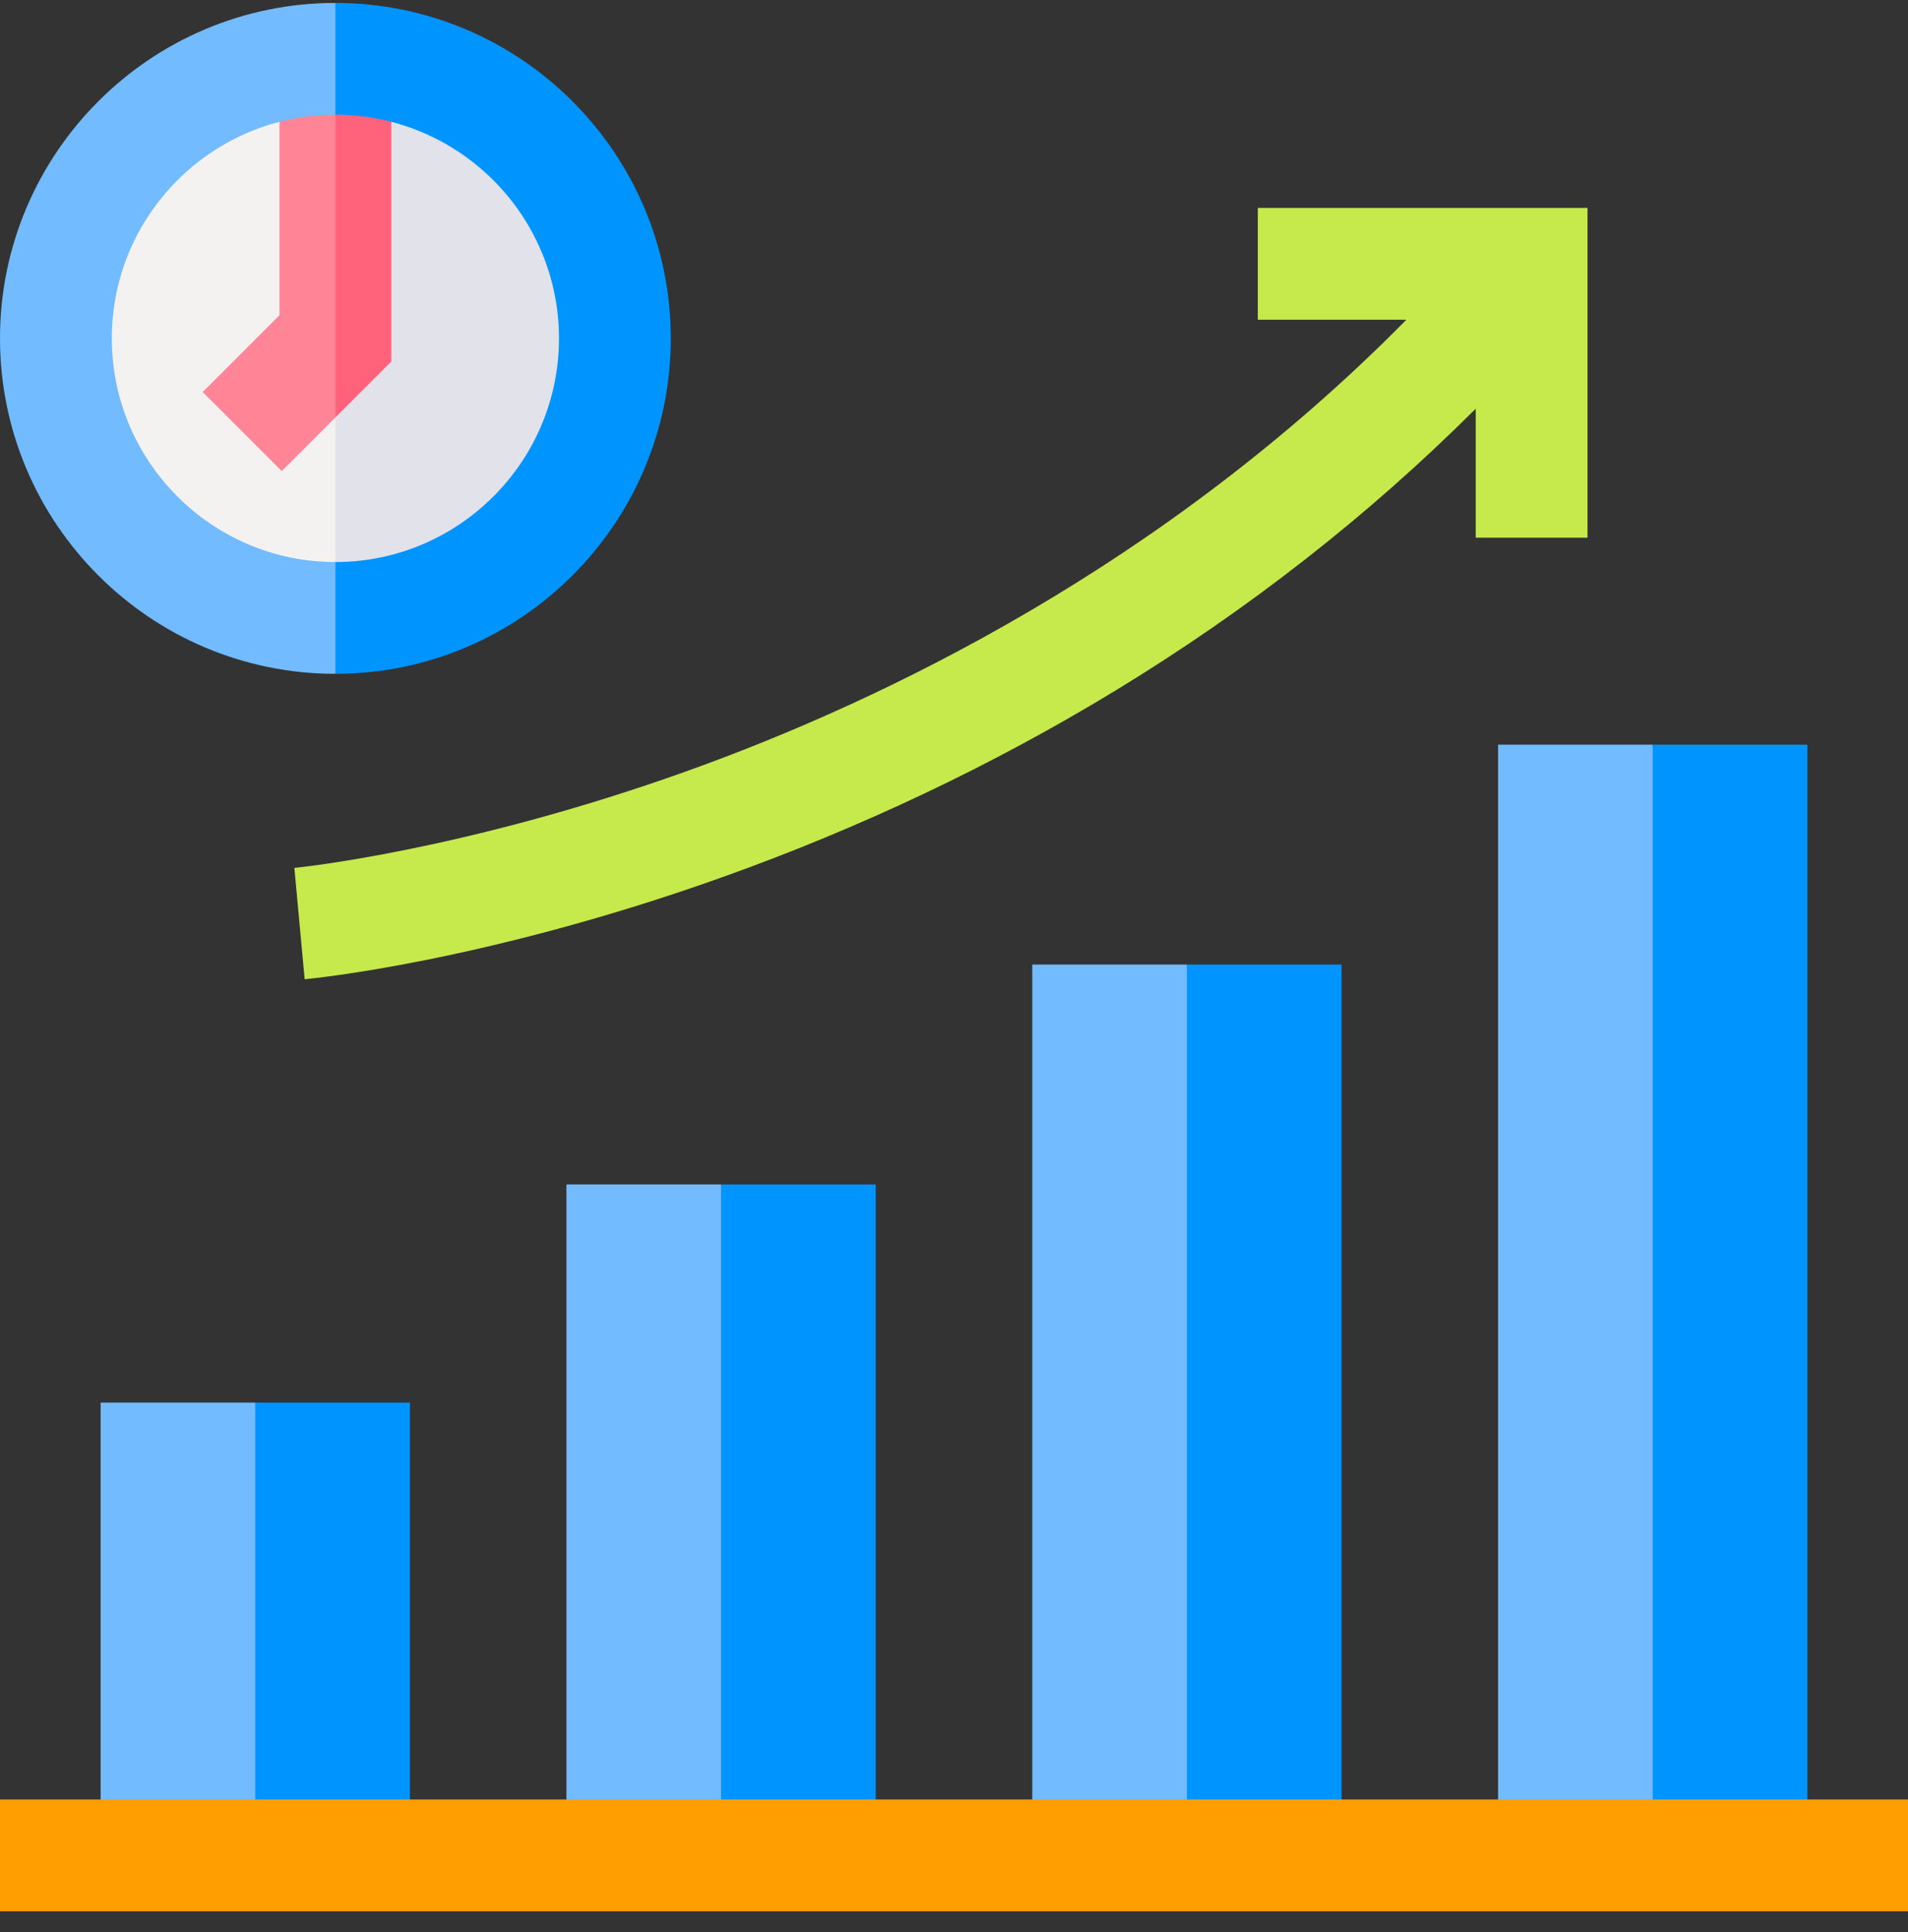
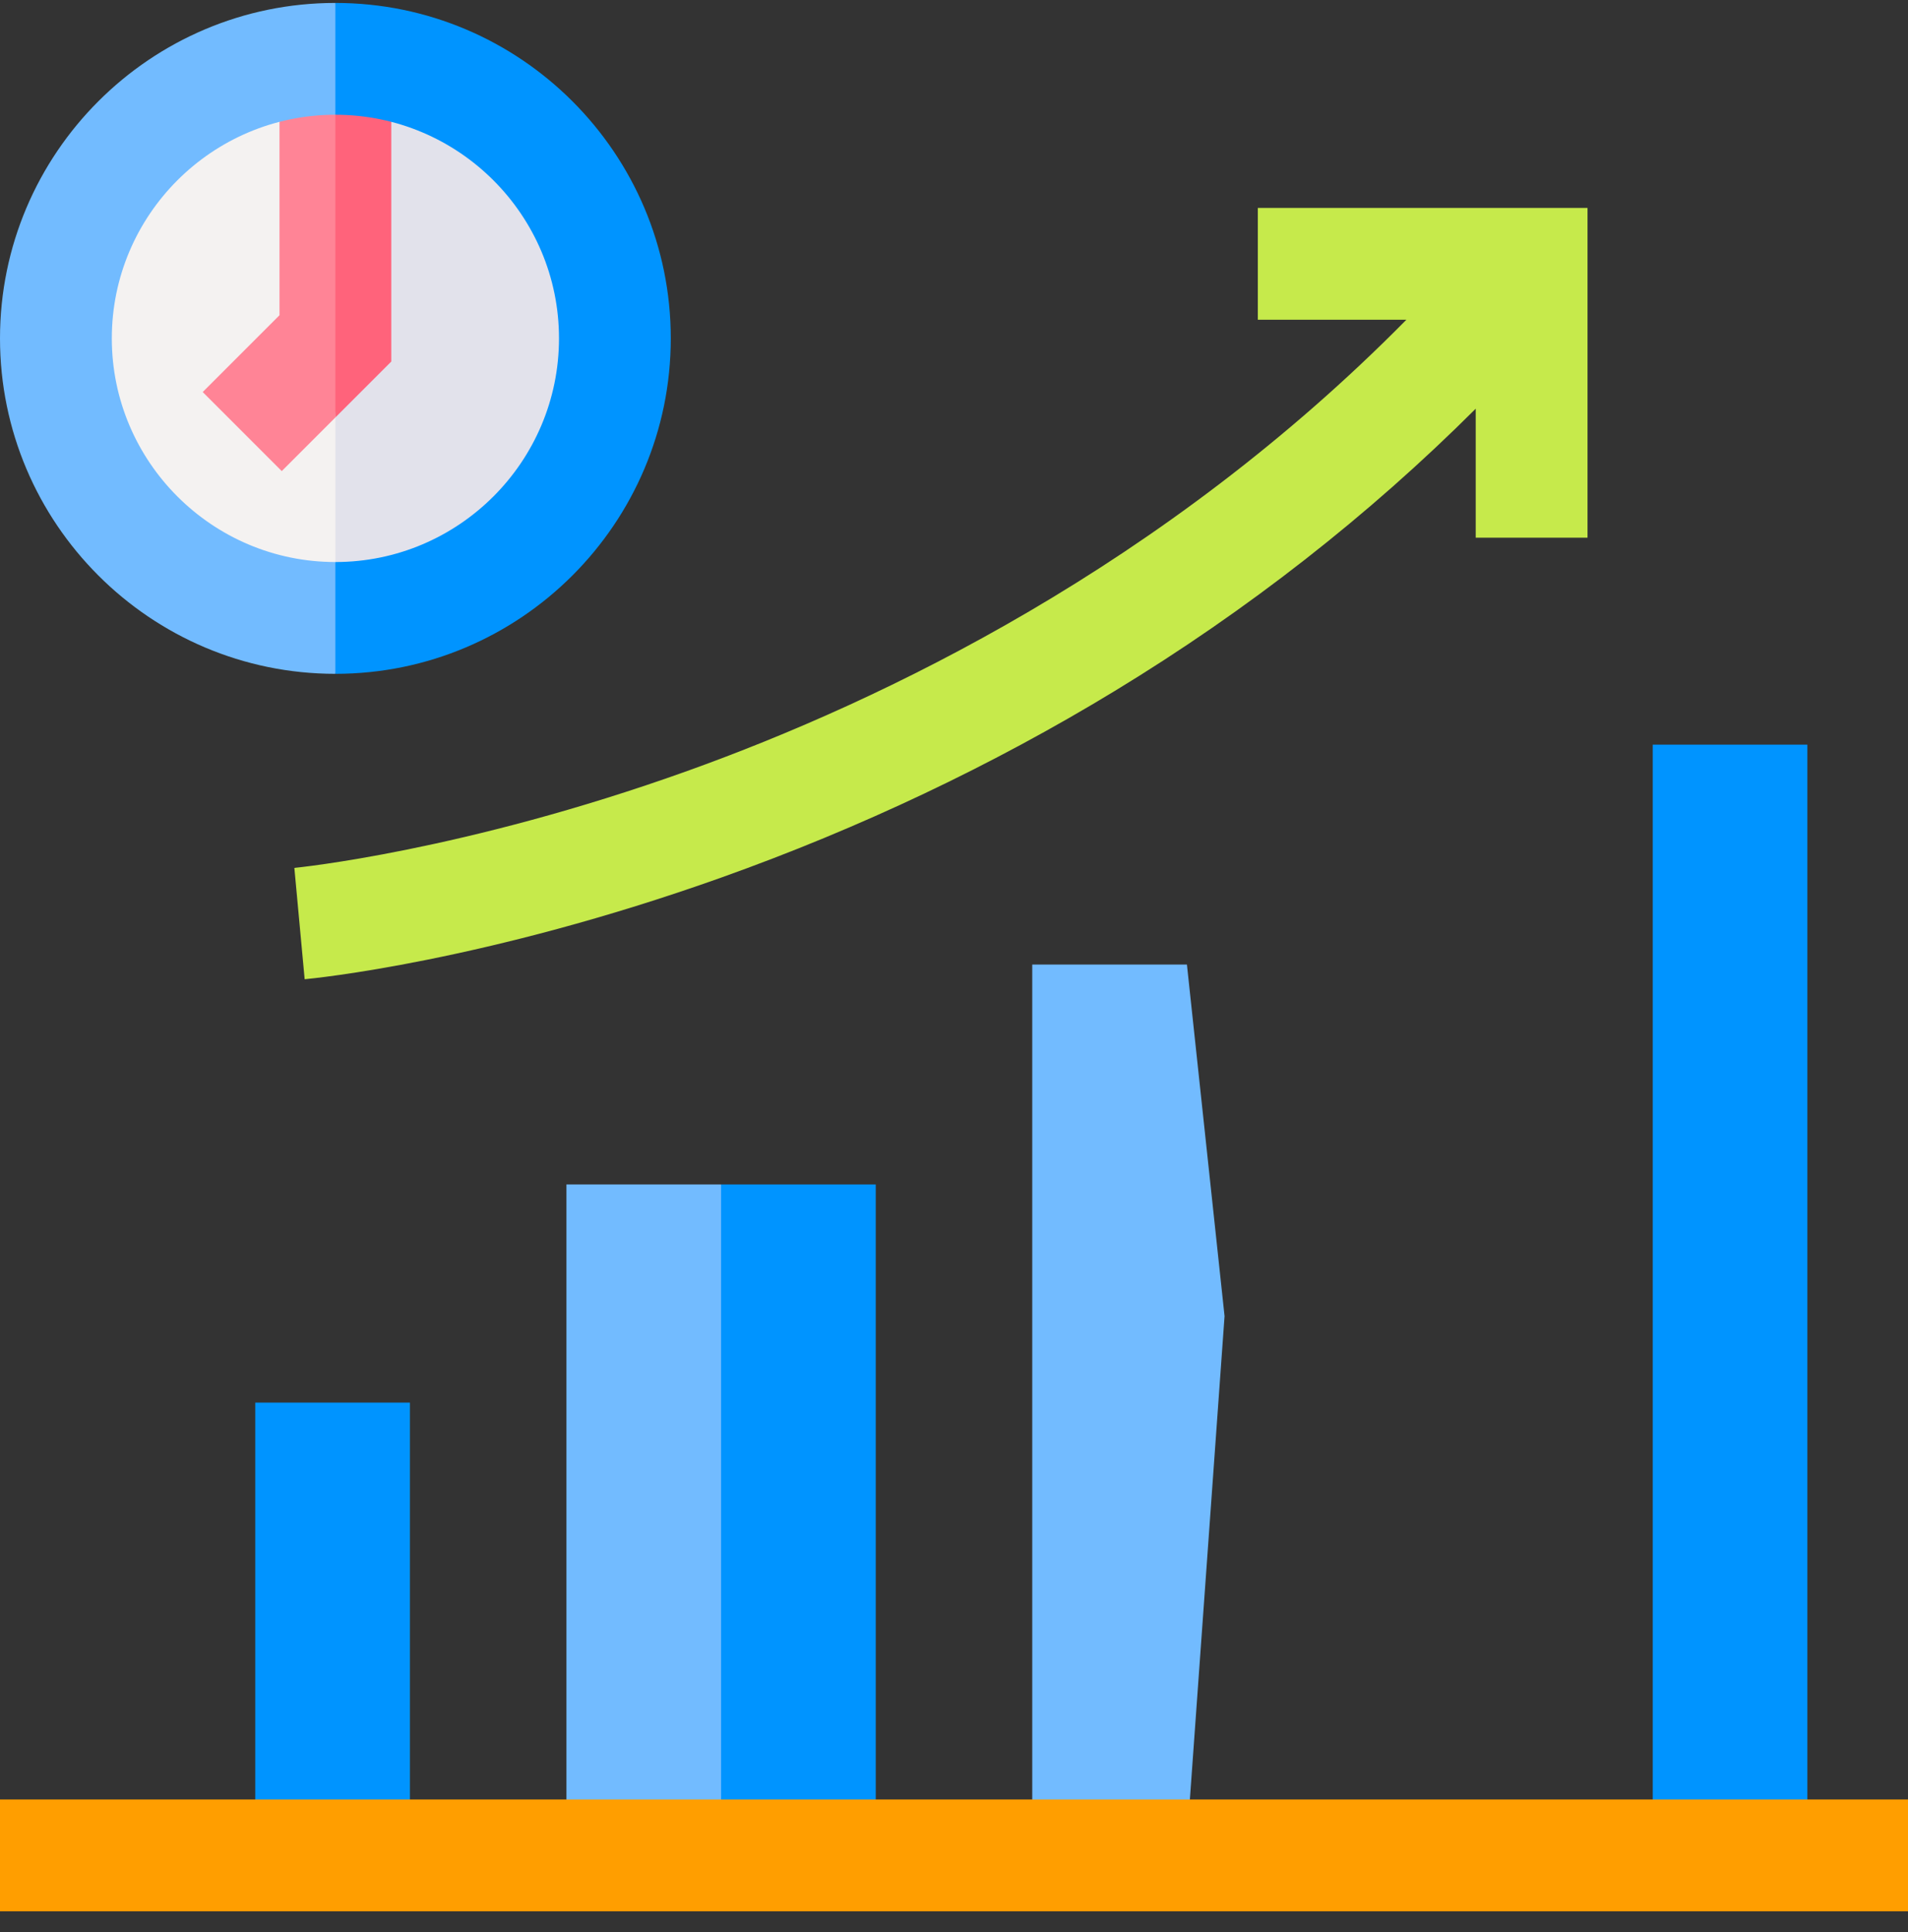
<svg xmlns="http://www.w3.org/2000/svg" width="80" height="81" viewBox="0 0 80 81" fill="none">
  <rect x="0" y="0" width="80" height="81" fill="#333333" stroke="none" />
  <g id="svgviewer-output - 2024-08-21T161852.861 1" clip-path="url(#clip0_8867_7919)">
    <g id="Group">
      <path id="Vector" d="M23.75 49.654V76.488H30.234L31.813 60.423L30.234 49.654H23.75Z" fill="#72BBFF" />
      <path id="Vector_2" d="M30.234 49.654H36.719V76.488H30.234V49.654Z" fill="#0094FF" />
-       <path id="Vector_3" d="M4.219 58.799V76.488H10.703L12.282 65.898L10.703 58.799H4.219Z" fill="#72BBFF" />
      <path id="Vector_4" d="M10.703 58.799H17.188V76.488H10.703V58.799Z" fill="#0094FF" />
-       <path id="Vector_5" d="M62.812 31.217V77.162H69.297L70.876 49.654L69.297 31.217H62.812Z" fill="#72BBFF" />
      <path id="Vector_6" d="M69.297 31.217H75.781V77.162H69.297V31.217Z" fill="#0094FF" />
      <path id="Vector_7" d="M43.281 40.435V77.162H49.766L51.344 55.174L49.766 40.435H43.281Z" fill="#72BBFF" />
-       <path id="Vector_8" d="M49.766 40.435H56.25V77.162H49.766V40.435Z" fill="#0094FF" />
-       <path id="Vector_9" d="M2.344 14.185C2.344 20.658 7.59 25.904 14.062 25.904L16.406 13.617L14.062 2.467C7.59 2.467 2.344 7.714 2.344 14.185Z" fill="#F4F2F1" />
+       <path id="Vector_9" d="M2.344 14.185C2.344 20.658 7.59 25.904 14.062 25.904L16.406 13.617L14.062 2.467C7.59 2.467 2.344 7.714 2.344 14.185" fill="#F4F2F1" />
      <path id="Vector_10" d="M14.062 2.467V25.904C20.535 25.904 25.781 20.658 25.781 14.185C25.781 7.714 20.535 2.467 14.062 2.467Z" fill="#E2E2EB" />
      <path id="Vector_11" d="M52.739 8.717V13.404H58.968C48.789 23.721 37.044 29.372 28.815 32.321C19.411 35.691 12.412 36.377 12.342 36.383L12.774 41.051C13.077 41.023 20.319 40.326 30.248 36.787C36.067 34.712 41.614 32.083 46.733 28.971C52.312 25.581 57.394 21.606 61.875 17.133V22.54H66.563V8.717H52.739Z" fill="#C6EA4B" />
      <path id="Vector_12" d="M0 75.436H80V80.123H0V75.436Z" fill="#FF9E00" />
      <path id="Vector_13" d="M11.719 2.467V13.215L8.499 16.435L11.813 19.749L14.062 17.5L14.551 10.448L14.062 2.467H11.719Z" fill="#FF8496" />
      <path id="Vector_14" d="M16.406 2.467H14.062V17.5L16.406 15.156V2.467Z" fill="#FF637B" />
      <path id="Vector_15" d="M4.688 14.185C4.688 9.016 8.893 4.811 14.062 4.811L15.798 2.81L14.062 0.123C6.308 0.123 0 6.431 0 14.185C0 21.94 6.308 28.248 14.062 28.248L14.811 25.904L14.062 23.561C8.893 23.561 4.688 19.355 4.688 14.185Z" fill="#72BBFF" />
      <path id="Vector_16" d="M14.062 0.123V4.811C19.232 4.811 23.438 9.016 23.438 14.185C23.438 19.355 19.232 23.561 14.062 23.561V28.248C21.817 28.248 28.125 21.94 28.125 14.185C28.125 6.431 21.817 0.123 14.062 0.123Z" fill="#0094FF" />
    </g>
  </g>
  <defs>
    <clipPath id="clip0_8867_7919">
      <rect width="80" height="80" fill="white" transform="translate(0 0.123)" />
    </clipPath>
  </defs>
</svg>